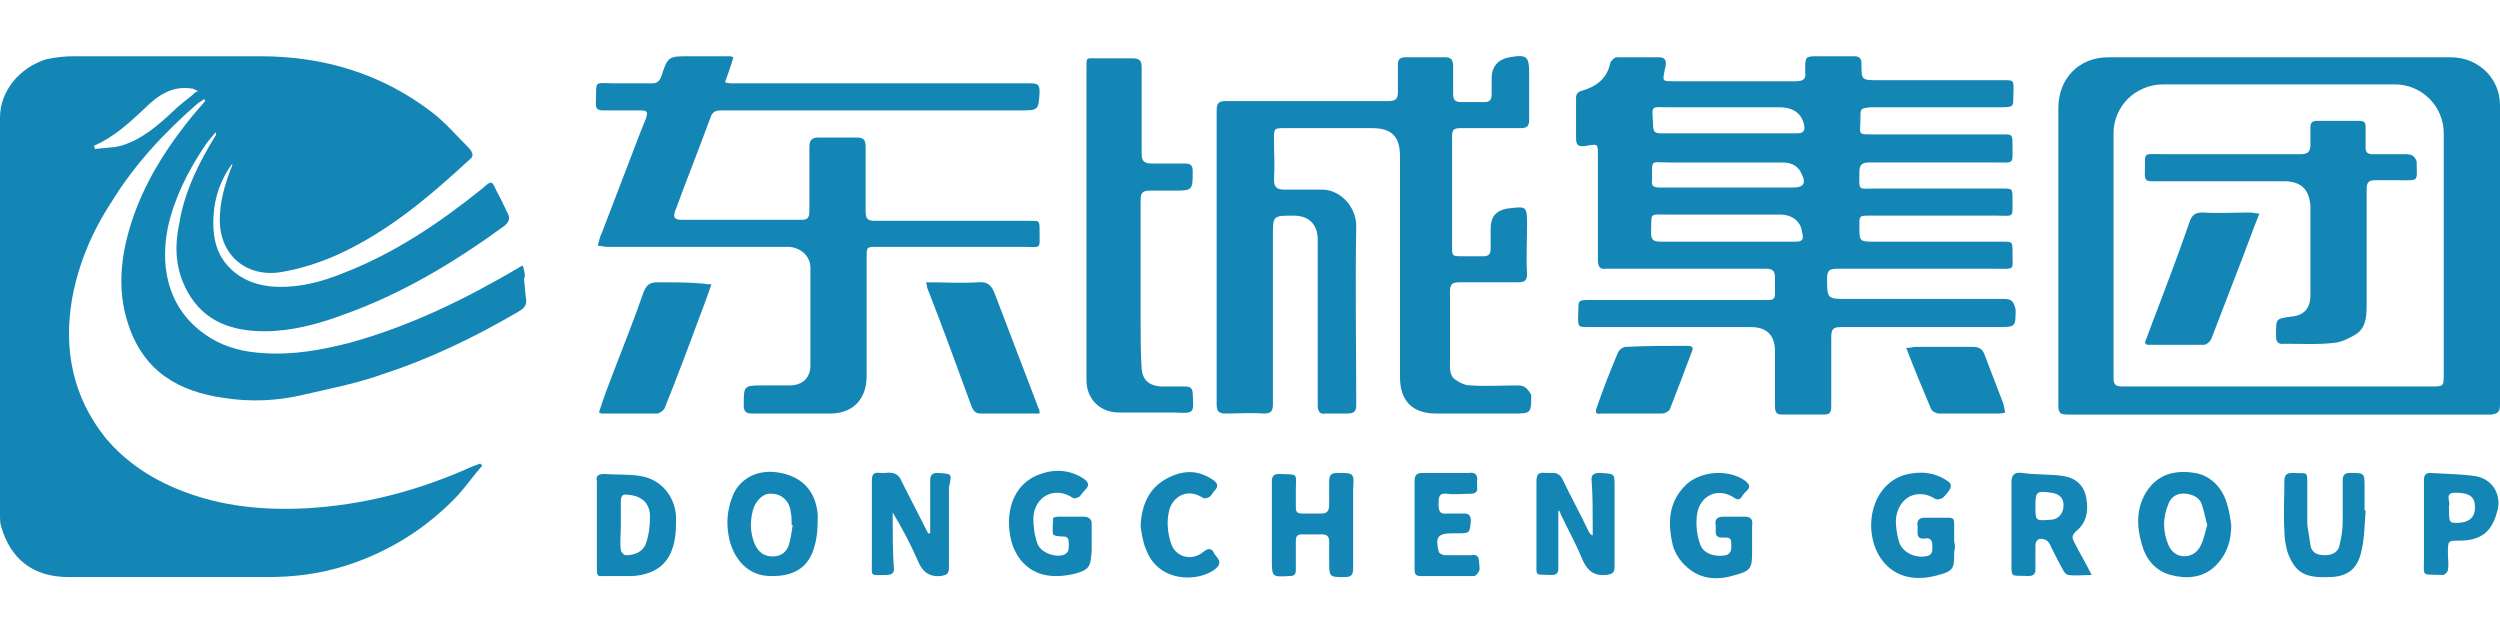
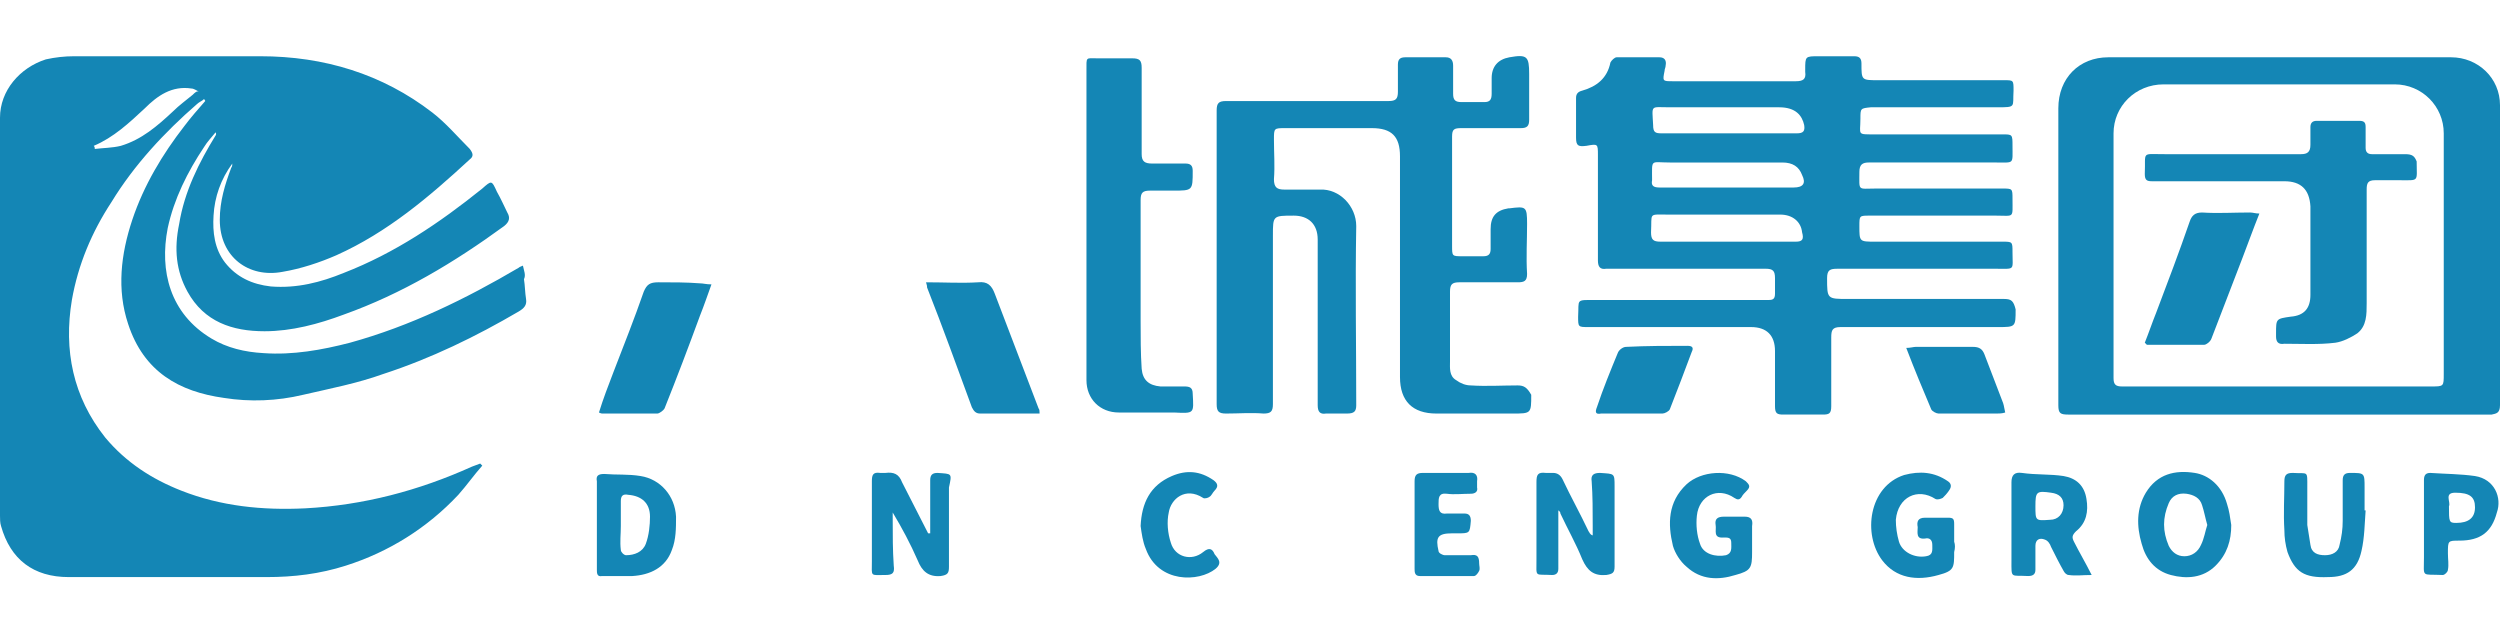
<svg xmlns="http://www.w3.org/2000/svg" version="1.1" id="图层_1" x="0px" y="0px" viewBox="0 0 240 60" style="enable-background:new 0 0 240 60;" xml:space="preserve">
  <style type="text/css">
	.st0{fill:#1486B5;}
</style>
  <g>
    <path class="st0" d="M50.2,25.5c-0.2,0.1-0.3,0.1-0.4,0.2c-5.1,3-10.4,5.6-16.2,7.2c-2.7,0.7-5.5,1.2-8.3,1c-1.8-0.1-3.5-0.5-5-1.4   c-4-2.4-5-6.5-4.2-10.6c0.6-2.8,1.9-5.4,3.5-7.8c0.3-0.5,0.7-0.9,1.1-1.4c0.1,0.2,0,0.3,0,0.3c-1.6,2.6-3,5.4-3.5,8.5   C16.7,23.9,16.9,26,18,28c1.6,2.9,4.3,3.8,7.4,3.8c2.6,0,5.2-0.7,7.6-1.6c5.6-2,10.6-5,15.4-8.5c0.5-0.4,0.6-0.8,0.3-1.3   c-0.3-0.6-0.6-1.3-1-2c-0.5-1.1-0.5-1.1-1.4-0.3c-4.1,3.3-8.4,6.2-13.3,8.1c-2.2,0.9-4.5,1.5-7,1.3c-1.8-0.2-3.3-0.9-4.4-2.3   c-1-1.3-1.2-2.9-1.1-4.5c0.1-1.8,0.7-3.5,1.8-5c0,0.1,0,0.3-0.1,0.4c-0.6,1.6-1.1,3.2-1.1,5c0,3.6,2.8,5.6,6,5   c1.8-0.3,3.6-0.9,5.2-1.6c4.9-2.2,8.9-5.6,12.8-9.2c0.4-0.3,0.3-0.6,0-1c-1.2-1.2-2.3-2.5-3.6-3.5C36.7,7.1,31.1,5.4,25,5.4   c-6,0-11.9,0-17.9,0c-0.9,0-1.8,0.1-2.7,0.3C1.9,6.5,0,8.7,0,11.3C0,24,0,36.7,0,49.5c0,0.3,0,0.7,0.1,1c0.9,3.2,3.1,4.9,6.5,4.9   c6.3,0,12.7,0,19,0c2.6,0,5.1-0.3,7.6-1.1C37.3,53,41,50.7,44,47.5c0.8-0.9,1.5-1.9,2.3-2.8c-0.1-0.1-0.1-0.1-0.2-0.2   c-0.3,0.1-0.5,0.2-0.8,0.3c-5.1,2.3-10.4,3.7-16,4c-4.1,0.2-8.1-0.2-11.9-1.7c-2.8-1.1-5.3-2.7-7.3-5.1c-3.1-3.9-4-8.4-3.2-13.2   c0.6-3.4,1.9-6.5,3.8-9.4c2.2-3.6,5.1-6.7,8.2-9.4c0.2-0.2,0.5-0.3,0.7-0.5c0,0.1,0.1,0.1,0.1,0.2c-0.7,0.8-1.4,1.6-2,2.4   c-2.1,2.7-3.9,5.7-5,9c-1.1,3.3-1.5,6.7-0.4,10c1.5,4.6,4.9,6.5,9.2,7.1c2.5,0.4,5.1,0.3,7.6-0.3c2.6-0.6,5.2-1.1,7.7-2   c4.6-1.5,8.9-3.6,13-6c0.5-0.3,0.8-0.6,0.7-1.2c-0.1-0.6-0.1-1.3-0.2-1.9C50.5,26.4,50.3,26,50.2,25.5z M18.5,9.1   c-0.6,0.5-1.3,1-1.9,1.6c-1.5,1.4-3,2.7-5,3.3c-0.8,0.2-1.7,0.2-2.5,0.3c0-0.1,0-0.2-0.1-0.3c1.9-0.8,3.4-2.2,4.9-3.6   c1.2-1.2,2.6-2.2,4.5-1.9c0.2,0,0.5,0.2,0.7,0.3C18.9,8.7,18.7,8.9,18.5,9.1z" />
    <path class="st0" d="M192.4,28.7c-5,0-10,0-15,0c-2,0-2,0-2-2c0-0.8,0.3-0.9,1-0.9c5.1,0,10.2,0,15.2,0c1.9,0,1.6,0.2,1.6-1.6   c0-1,0-1-1-1c-4.1,0-8.1,0-12.2,0c-1.5,0-1.5,0-1.5-1.5c0-1,0-1,1-1c4,0,8,0,12.1,0c1.8,0,1.6,0.3,1.6-1.6c0-1,0-1-1-1   c-4,0-8.1,0-12.1,0c-1.8,0-1.6,0.3-1.6-1.6c0-0.7,0.3-0.9,0.9-0.9c4.1,0,8.1,0,12.2,0c1.8,0,1.6,0.2,1.6-1.6c0-1.1,0-1.1-1-1.1   c-4,0-8.1,0-12.1,0c-1.9,0-1.5,0.1-1.5-1.5c0-1,0-1,1-1.1c4,0,8.1,0,12.1,0c1.9,0,1.5,0,1.6-1.6c0-1,0-1-0.9-1c-4,0-8.1,0-12.1,0   c-1.6,0-1.6,0-1.6-1.6c0-0.5-0.2-0.7-0.7-0.7c-1.1,0-2.3,0-3.4,0c-1.3,0-1.3,0-1.3,1.3c0,0,0,0.1,0,0.2c0.1,0.7-0.2,0.9-0.9,0.9   c-3.9,0-7.8,0-11.8,0c-1,0-1,0-0.8-1c0-0.2,0.1-0.3,0.1-0.5c0.1-0.5-0.1-0.8-0.6-0.8c-1.4,0-2.8,0-4.1,0c-0.2,0-0.5,0.3-0.6,0.5   c-0.3,1.5-1.3,2.3-2.7,2.7c-0.4,0.1-0.6,0.3-0.6,0.7c0,1.3,0,2.6,0,3.8c0,0.8,0.2,0.9,1,0.8c1.1-0.2,1.1-0.2,1.1,0.9   c0,3.4,0,6.7,0,10.1c0,0.6,0.2,0.9,0.8,0.8c0.7,0,1.3,0,2,0c4.4,0,8.8,0,13.3,0c0.7,0,0.9,0.2,0.9,0.9c0,0.5,0,1,0,1.5   c0,0.5-0.2,0.6-0.6,0.6c-2.9,0-5.8,0-8.7,0c0,0,0,0,0,0c-2.6,0-5.3,0-7.9,0c-2,0-1.6-0.1-1.7,1.6c0,1,0,1,1,1c5.2,0,10.4,0,15.6,0   c1.5,0,2.3,0.8,2.3,2.3c0,1.8,0,3.5,0,5.3c0,0.7,0.2,0.8,0.8,0.8c1.3,0,2.5,0,3.8,0c0.6,0,0.8-0.1,0.8-0.8c0-2.2,0-4.4,0-6.6   c0-0.7,0.1-1,0.9-1c5,0,10.1,0,15.1,0c1.7,0,1.7,0,1.7-1.7C193.3,28.9,193.1,28.7,192.4,28.7z M160.3,10.3c3.5,0,7,0,10.5,0   c1.6,0,2.2,0.8,2.4,1.7c0.1,0.6-0.1,0.8-0.7,0.8c-2.2,0-4.4,0-6.6,0c0,0,0,0,0,0c-2.1,0-4.3,0-6.4,0c-0.6,0-0.8-0.1-0.8-0.8   C158.6,10,158.4,10.3,160.3,10.3z M172.4,23.2c-2.2,0-4.4,0-6.6,0c0,0,0,0,0,0c-2.1,0-4.3,0-6.4,0c-0.7,0-0.9-0.2-0.9-0.9   c0.1-1.9-0.3-1.7,1.6-1.7c3.6,0,7.2,0,10.8,0c1.2,0,2,0.7,2.1,1.7C173.2,23,173,23.2,172.4,23.2z M172.2,18c-2.1,0-4.3,0-6.4,0   c0,0,0,0,0,0c-2.2,0-4.3,0-6.5,0c-0.6,0-0.8-0.2-0.7-0.7c0-2.1-0.2-1.7,1.7-1.7c3.6,0,7.2,0,10.8,0c1,0,1.6,0.4,1.9,1.2   C173.4,17.6,173.1,18,172.2,18z" />
    <path class="st0" d="M145.7,37c-1.5,0-3,0.1-4.5,0c-0.5,0-1-0.2-1.4-0.5c-0.7-0.4-0.6-1.2-0.6-1.8c0-2.2,0-4.5,0-6.7   c0-0.7,0.2-0.9,0.9-0.9c1.9,0,3.7,0,5.6,0c0.6,0,0.9-0.1,0.9-0.8c-0.1-1.6,0-3.2,0-4.8c0-1.7-0.1-1.7-1.7-1.5c-0.1,0-0.1,0-0.1,0   c-1.2,0.2-1.7,0.8-1.7,2c0,0.6,0,1.3,0,1.9c0,0.5-0.2,0.7-0.7,0.7c-0.7,0-1.4,0-2,0c-1,0-1,0-1-1c0-3.5,0-7,0-10.5   c0-0.7,0.2-0.8,0.9-0.8c1.9,0,3.8,0,5.7,0c0.6,0,0.8-0.2,0.8-0.8c0-1.5,0-3,0-4.4c0-1.7-0.2-1.9-1.9-1.6c-1.1,0.2-1.7,0.9-1.7,2   c0,0.5,0,1,0,1.5c0,0.6-0.2,0.8-0.7,0.8c-0.7,0-1.5,0-2.2,0c-0.6,0-0.8-0.2-0.8-0.8c0-0.9,0-1.8,0-2.7c0-0.5-0.2-0.8-0.7-0.8   c-1.3,0-2.6,0-3.9,0c-0.5,0-0.7,0.2-0.7,0.7c0,0.9,0,1.8,0,2.6c0,0.7-0.2,0.9-0.9,0.9c-5.2,0-10.4,0-15.6,0c-0.7,0-0.9,0.2-0.9,0.9   c0,4.7,0,9.4,0,14.1c0,0,0,0,0,0c0,4.7,0,9.4,0,14.1c0,0.7,0.2,0.9,0.9,0.9c1.2,0,2.4-0.1,3.6,0c0.7,0,0.9-0.2,0.9-0.9   c0-5.4,0-10.8,0-16.2c0-1.9,0-1.9,2-1.9c1.4,0,2.3,0.8,2.3,2.3c0,1.1,0,2.3,0,3.4c0,4.2,0,8.3,0,12.5c0,0.6,0.2,0.9,0.8,0.8   c0.7,0,1.3,0,2,0c0.7,0,0.9-0.2,0.9-0.8c0-5.7-0.1-11.5,0-17.2c0-1.9-1.6-3.6-3.5-3.5c-1.1,0-2.3,0-3.4,0c-0.7,0-1-0.2-1-1   c0.1-1.3,0-2.5,0-3.8c0-1.1,0-1.1,1.1-1.1c2.8,0,5.5,0,8.3,0c1.9,0,2.7,0.8,2.7,2.7c0,7.1,0,14.2,0,21.2c0,2.3,1.2,3.5,3.5,3.5   c2.4,0,4.9,0,7.3,0c1.8,0,1.8,0,1.8-1.8C146.6,37.2,146.3,37,145.7,37z" />
    <path class="st0" d="M240,38.9c0-9.6,0-19.2,0-28.8c0-2.6-2.1-4.6-4.7-4.6c-11,0-21.9,0-32.9,0c-2.8,0-4.8,2-4.8,4.9   c0,9.5,0,19,0,28.5c0,0.8,0.2,0.9,1,0.9c6.8,0,13.5,0,20.3,0c6.8,0,13.5,0,20.3,0C239.6,39.7,240,39.7,240,38.9z M234.6,35.9   c0,1.2,0,1.2-1.2,1.2c-4.9,0-9.8,0-14.7,0c0,0,0,0,0,0c-5,0-10,0-15,0c-0.6,0-0.8-0.2-0.8-0.8c0-7.8,0-15.7,0-23.5   c0-2.6,2.1-4.7,4.8-4.7c7.4,0,14.8,0,22.2,0c2.6,0,4.7,2.1,4.7,4.7C234.6,20.5,234.6,28.2,234.6,35.9z" />
-     <path class="st0" d="M98.3,23.7c1.7,0,1.5,0.3,1.5-1.5c0-1.1,0-1-1.1-1c-4.9,0-9.8,0-14.7,0c-0.7,0-0.9-0.2-0.9-0.9   c0-2.1,0-4.1,0-6.2c0-0.7-0.2-0.9-0.9-0.9c-1.2,0-2.4,0-3.6,0c-0.7,0-0.9,0.3-0.9,0.9c0,2.1,0,4.2,0,6.2c0,0.6-0.2,0.8-0.7,0.8   c-3.9,0-7.7,0-11.6,0c-0.6,0-0.8-0.2-0.6-0.8c1.1-3,2.3-6,3.4-9c0.2-0.6,0.5-0.7,1.1-0.7c9.5,0,19,0,28.6,0c1.8,0,1.8,0,1.9-1.8   c0-0.7-0.2-0.8-0.9-0.8c-9.5,0-19.1,0-28.6,0c-0.2,0-0.4,0-0.7-0.1c0.3-0.9,0.6-1.6,0.8-2.4c-0.2-0.1-0.3-0.1-0.4-0.1   c-1.3,0-2.5,0-3.8,0c-2,0-2.1,0-2.7,1.9c-0.2,0.5-0.4,0.7-0.9,0.7c-1.2,0-2.4,0-3.5,0c-2.2,0-1.8-0.4-1.9,1.9   c0,0.6,0.2,0.7,0.8,0.7c1.2,0,2.4,0,3.5,0c0.7,0,0.7,0.2,0.5,0.8c-0.2,0.5-0.4,1-0.6,1.5c-1.2,3.1-2.4,6.3-3.6,9.4   c-0.2,0.4-0.3,0.8-0.4,1.3c0.4,0,0.6,0.1,0.9,0.1c5.2,0,10.3,0,15.5,0c0.7,0,1.3,0,2,0c1.1,0.1,2,0.9,2,2c0,3.1,0,6.3,0,9.4   c0,1.2-0.8,1.9-2,1.9c-0.8,0-1.7,0-2.5,0c-1.9,0-1.9,0-1.9,1.9c0,0.6,0.2,0.8,0.8,0.8c2.5,0,5,0,7.5,0c2.2,0,3.5-1.4,3.5-3.6   c0-3.8,0-7.6,0-11.4c0-1,0-1,1-1C88.9,23.7,93.6,23.7,98.3,23.7z" />
    <path class="st0" d="M114.5,37.8c0-0.6-0.3-0.7-0.8-0.7c-0.8,0-1.5,0-2.3,0c-1.1-0.1-1.7-0.6-1.8-1.7c-0.1-1.5-0.1-3.1-0.1-4.6   c0-3.9,0-7.7,0-11.6c0-0.7,0.2-0.9,0.9-0.9c0.7,0,1.5,0,2.2,0c1.9,0,1.9,0,1.9-1.9c0-0.5-0.2-0.7-0.7-0.7c-1.1,0-2.2,0-3.2,0   c-0.7,0-1-0.2-1-0.9c0-2.8,0-5.5,0-8.3c0-0.7-0.2-0.9-0.9-0.9c-1.1,0-2.2,0-3.3,0c-1.2,0-1.1-0.2-1.1,1.2c0,4.9,0,9.8,0,14.7   c0,0,0,0,0,0c0,5,0,10,0,15c0,1.8,1.3,3.1,3.1,3.1c1.8,0,3.6,0,5.3,0C114.7,39.7,114.6,39.7,114.5,37.8z" />
    <path class="st0" d="M63.2,27.1c-0.8,0-1.1,0.2-1.4,0.9c-0.9,2.6-1.9,5.1-2.9,7.7c-0.5,1.3-1,2.6-1.4,3.9c0.2,0.1,0.3,0.1,0.3,0.1   c1.8,0,3.6,0,5.3,0c0.2,0,0.6-0.3,0.7-0.5c1.2-3,2.3-5.9,3.4-8.9c0.4-1,0.7-1.9,1.1-3c-0.5,0-0.8-0.1-1.1-0.1   C65.9,27.1,64.6,27.1,63.2,27.1z" />
    <path class="st0" d="M99.8,39.7c0-0.2,0-0.4-0.1-0.5c-1.4-3.7-2.8-7.3-4.2-11c-0.3-0.8-0.7-1.2-1.6-1.1c-1.6,0.1-3.2,0-5,0   c0.1,0.3,0.1,0.4,0.1,0.5c1.5,3.8,2.9,7.7,4.3,11.5c0.2,0.4,0.4,0.6,0.8,0.6c1.6,0,3.1,0,4.7,0C99.2,39.7,99.5,39.7,99.8,39.7z" />
    <path class="st0" d="M153.6,45.4c-0.6,0-0.9,0.2-0.8,0.8c0.1,1.4,0.1,2.8,0.1,4.2c0,0.3,0,0.7,0,1c-0.3-0.1-0.3-0.3-0.4-0.4   c-0.8-1.7-1.7-3.3-2.5-5c-0.2-0.4-0.5-0.6-0.9-0.6c-0.2,0-0.5,0-0.7,0c-0.8-0.1-0.9,0.2-0.9,0.9c0,2.5,0,5,0,7.4   c0,1.8-0.2,1.4,1.5,1.5c0.4,0,0.6-0.2,0.6-0.6c0-0.6,0-1.3,0-1.9c0-1.2,0-2.5,0-3.7c0,0,0.2,0.1,0.2,0.3c0.7,1.5,1.5,2.9,2.1,4.4   c0.5,1.1,1.1,1.6,2.3,1.5c0.6-0.1,0.8-0.2,0.8-0.8c0-2.6,0-5.1,0-7.7C155,45.4,155,45.5,153.6,45.4z" />
    <path class="st0" d="M90,45.4c-0.5,0-0.7,0.2-0.7,0.7c0,1.3,0,2.6,0,3.8c0,0.4,0,0.9,0,1.3c-0.1,0-0.1,0-0.2,0   c-0.8-1.6-1.7-3.3-2.5-4.9c-0.3-0.8-0.8-1-1.6-0.9c-0.1,0-0.3,0-0.5,0c-0.7-0.1-0.8,0.2-0.8,0.8c0,2.6,0,5.2,0,7.7   c0,1.5-0.2,1.3,1.3,1.3c0.7,0,0.9-0.2,0.8-0.9c-0.1-1.5-0.1-2.9-0.1-4.4c0-0.2,0-0.5,0-0.7c0.9,1.5,1.7,3,2.4,4.6   c0.4,1,1,1.6,2.2,1.5c0.7-0.1,0.8-0.3,0.8-0.9c0-2.5,0-5.1,0-7.6C91.4,45.4,91.4,45.5,90,45.4z" />
    <path class="st0" d="M199.3,51c1-0.8,1.2-1.9,1-3.1c-0.2-1.3-1-2-2.2-2.2c-1.3-0.2-2.6-0.1-4-0.3c-0.7-0.1-1,0.2-1,0.9   c0,2.5,0,5,0,7.5c0,1.8-0.1,1.4,1.6,1.5c0.5,0,0.7-0.2,0.7-0.6c0-0.8,0-1.5,0-2.3c0-0.6,0.4-0.8,0.9-0.6c0.3,0.1,0.5,0.4,0.6,0.7   c0.4,0.8,0.8,1.6,1.2,2.3c0.1,0.2,0.3,0.4,0.5,0.4c0.7,0.1,1.3,0,2.2,0c-0.6-1.2-1.2-2.2-1.7-3.2C198.9,51.6,198.9,51.4,199.3,51z    M196.8,49.9C196.8,49.9,196.7,49.9,196.8,49.9c-1.4,0.1-1.4,0.1-1.4-1.3c0-1.4,0.1-1.5,1.5-1.3c0.8,0.1,1.2,0.5,1.2,1.2   C198.1,49.3,197.6,49.9,196.8,49.9z" />
    <path class="st0" d="M61.5,45.7c-1.2-0.2-2.3-0.1-3.5-0.2c-0.6,0-0.8,0.2-0.7,0.7c0,1.4,0,2.8,0,4.2c0,1.4,0,2.9,0,4.3   c0,0.3,0,0.7,0.5,0.6c1,0,1.9,0,2.9,0c1.7-0.1,3.2-0.8,3.8-2.5c0.4-1,0.4-2.1,0.4-3.2C64.8,47.6,63.4,46,61.5,45.7z M62,52.2   c-0.3,0.8-1.1,1.1-1.9,1.1c-0.2,0-0.5-0.3-0.5-0.5c-0.1-0.8,0-1.5,0-2.3c0,0,0,0,0,0c0-0.8,0-1.6,0-2.4c0-0.5,0.2-0.7,0.7-0.6   c1.3,0.1,2.1,0.8,2.1,2.1C62.4,50.4,62.3,51.4,62,52.2z" />
    <path class="st0" d="M210.7,45.4c-1.9-0.3-3.6,0.1-4.7,1.9c-0.9,1.5-0.9,3.2-0.4,4.9c0.4,1.5,1.3,2.6,2.8,3   c1.5,0.4,3.1,0.3,4.3-0.9c1.1-1.1,1.5-2.4,1.5-3.9c-0.1-0.7-0.2-1.4-0.4-2C213.3,46.6,212,45.6,210.7,45.4z M211.3,52.3   c-0.3,0.7-0.9,1.1-1.6,1.1c-0.7,0-1.2-0.4-1.5-1c-0.6-1.4-0.6-2.7,0-4.1c0.3-0.7,0.9-1,1.7-0.9c0.7,0.1,1.3,0.4,1.5,1.1   c0.2,0.6,0.3,1.2,0.5,1.9C211.7,51,211.6,51.7,211.3,52.3z" />
-     <path class="st0" d="M74.2,45.3c-1.8-0.1-3.3,0.8-3.9,2.4c-0.5,1.3-0.6,2.6-0.3,4c0.4,1.8,1.7,3.7,4.2,3.6c2.1,0,3.5-0.9,4-2.9   c0.3-1,0.3-2,0.3-3C78.3,46.9,76.7,45.5,74.2,45.3z M75.7,52.4c-0.3,0.8-1,1.1-1.8,1c-0.8-0.1-1.2-0.6-1.5-1.3   C72,51,72,50,72.3,48.9c0.3-0.9,1-1.6,1.8-1.5c0.9,0,1.7,0.7,1.8,1.7c0.1,0.4,0.1,0.9,0.1,1.3c0,0,0.1,0,0.1,0   C76,51.1,75.9,51.8,75.7,52.4z" />
-     <path class="st0" d="M128.4,45.4c-0.6,0-0.8,0.2-0.8,0.8c0,0.8,0,1.5,0,2.3c0,0.5-0.2,0.8-0.7,0.8c-0.6,0-1.3,0-1.9,0   c-0.5,0-0.6-0.2-0.6-0.6c0-0.5,0-1.1,0-1.6c0-1.8,0.3-1.5-1.6-1.6c-0.5,0-0.7,0.2-0.7,0.7c0,1.4,0,2.8,0,4.2c0,1.1,0,2.2,0,3.3   c0,1.7,0,1.7,1.7,1.6c0.5,0,0.6-0.2,0.6-0.6c0-0.9,0-1.8,0-2.7c0-0.5,0.1-0.7,0.6-0.7c0.6,0,1.3,0,1.9,0c0.5,0,0.7,0.2,0.7,0.7   c0,0.6,0,1.3,0,1.9c0,1.5,0,1.5,1.5,1.5c0.6,0,0.8-0.2,0.8-0.8c0-2.5,0-5.1,0-7.6C130,45.4,130,45.4,128.4,45.4z" />
-     <path class="st0" d="M104,49.6c-0.8,0-1.6,0-2.4,0c-0.2,0-0.5,0.1-0.5,0.1c0,0.5-0.1,1.1,0,1.6c0,0.1,0.5,0.2,0.8,0.2   c0.4,0,0.7,0,0.7,0.6c0,0.5,0.1,1-0.6,1.2c-0.9,0.2-2.1-0.3-2.4-1.1c-0.3-0.8-0.4-1.7-0.4-2.5c0.1-2,2-3.1,3.8-1.9   c0.1,0.1,0.4,0,0.6-0.1c0.2-0.2,0.4-0.5,0.6-0.7c0.4-0.4,0.3-0.7-0.1-1c-1.3-0.9-2.8-1-4.2-0.5c-2.7,0.9-3.5,3.8-2.8,6.5   c0.2,0.7,0.6,1.5,1.1,2c1.3,1.4,3.1,1.5,4.9,1.1c1.5-0.4,1.6-0.7,1.7-2.2c0-0.3,0-0.7,0-1c0,0,0,0,0,0c0-0.6,0-1.2,0-1.8   C104.7,49.8,104.5,49.6,104,49.6z" />
    <path class="st0" d="M187.6,52c0-0.6,0-1.2,0-1.7c0-0.5-0.1-0.6-0.6-0.6c-0.7,0-1.5,0-2.2,0c-0.7,0-0.8,0.4-0.7,0.9   c0,0.5-0.2,1.2,0.7,1.1c0.4-0.1,0.7,0.1,0.7,0.6c0,0.5,0.1,1-0.6,1.1c-1.1,0.2-2.3-0.4-2.6-1.4c-0.2-0.7-0.3-1.4-0.3-2.1   c0.2-2.2,2.1-3.1,3.8-2c0.2,0.1,0.5,0,0.7-0.1c0.2-0.2,0.4-0.4,0.6-0.7c0.3-0.4,0.2-0.7-0.1-0.9c-1.3-0.9-2.7-1-4.2-0.6   c-3.4,1.1-4,5.7-2.1,8.2c1.3,1.7,3.3,2,5.4,1.4c1.5-0.4,1.5-0.7,1.5-2.2C187.7,52.6,187.7,52.3,187.6,52   C187.7,52,187.6,52,187.6,52z" />
    <path class="st0" d="M167.5,49.6c-0.7,0-1.4,0-2,0c-0.6,0-0.9,0.2-0.8,0.8c0.1,0.5-0.3,1.3,0.8,1.2c0.4,0,0.7,0,0.7,0.5   c0,0.5,0.1,1-0.5,1.2c-1,0.2-2.2-0.1-2.5-1.1c-0.3-0.8-0.4-1.8-0.3-2.7c0.2-1.9,2-2.8,3.6-1.7c0.3,0.2,0.5,0.2,0.7-0.1   c0.1-0.2,0.3-0.4,0.5-0.6c0.4-0.4,0.2-0.6-0.1-0.9c-1.6-1.2-4.3-1-5.7,0.3c-1.8,1.7-1.8,3.8-1.3,5.9c0.2,0.7,0.7,1.5,1.3,2   c1.4,1.3,3.1,1.3,4.7,0.8c1.5-0.4,1.6-0.7,1.6-2.2c0-0.3,0-0.6,0-0.9c0,0,0,0,0,0c0-0.5,0-1.1,0-1.6   C168.3,49.9,168.1,49.6,167.5,49.6z" />
    <path class="st0" d="M227,46.8c0-1.4,0-1.4-1.4-1.4c-0.5,0-0.7,0.2-0.7,0.7c0,1.3,0,2.6,0,3.9c0,0.8-0.1,1.5-0.3,2.3   c-0.1,0.7-0.7,1-1.4,1c-0.7,0-1.3-0.2-1.4-1c-0.1-0.6-0.2-1.3-0.3-1.9c0-1.2,0-2.4,0-3.6c0-1.7,0.1-1.3-1.4-1.4   c-0.6,0-0.8,0.2-0.8,0.8c0,1.6-0.1,3.1,0,4.7c0,0.7,0.1,1.4,0.3,2.1c0.7,1.9,1.6,2.5,3.9,2.4c1.8,0,2.8-0.7,3.2-2.5   c0.3-1.3,0.3-2.6,0.4-3.9c0,0-0.1,0-0.1,0C227,48.3,227,47.6,227,46.8z" />
    <path class="st0" d="M162,33.2c-2,0-3.9,0-5.9,0.1c-0.3,0-0.7,0.3-0.8,0.6c-0.7,1.7-1.4,3.4-2,5.2c-0.2,0.5-0.1,0.7,0.4,0.6   c1,0,2,0,3,0c0,0,0,0,0,0c1,0,1.9,0,2.9,0c0.2,0,0.6-0.2,0.7-0.4c0.7-1.8,1.4-3.6,2.1-5.5C162.6,33.4,162.5,33.2,162,33.2z" />
    <path class="st0" d="M190.5,34c-0.2-0.5-0.5-0.7-1.1-0.7c-1.8,0-3.7,0-5.5,0c-0.2,0-0.5,0.1-0.9,0.1c0.8,2.1,1.6,4,2.4,5.9   c0.1,0.2,0.5,0.4,0.7,0.4c1.9,0,3.7,0,5.6,0c0.2,0,0.5,0,0.8-0.1c-0.1-0.4-0.1-0.6-0.2-0.9C191.7,37.1,191.1,35.6,190.5,34z" />
    <path class="st0" d="M141.2,53.3c-0.8,0-1.7,0-2.5,0c-0.2,0-0.6-0.2-0.6-0.4c-0.3-1.3-0.1-1.7,1.3-1.7c0.2,0,0.4,0,0.5,0   c1.2,0,1.2,0,1.3-1.2c0-0.5-0.2-0.7-0.6-0.7c-0.6,0-1.2,0-1.7,0c-0.7,0.1-0.8-0.3-0.8-0.9c0-0.6,0-1.1,0.8-1c0.7,0.1,1.5,0,2.3,0   c0.4,0,0.7-0.2,0.6-0.6c0-0.2,0-0.4,0-0.6c0.1-0.6-0.2-0.9-0.8-0.8c-1.5,0-3,0-4.4,0c-0.6,0-0.8,0.2-0.8,0.8c0,1.4,0,2.7,0,4.1   c0,1.4,0,2.9,0,4.3c0,0.3,0,0.7,0.5,0.7c1.7,0,3.5,0,5.2,0c0.2,0,0.4-0.3,0.5-0.5c0.1-0.2,0-0.5,0-0.7   C142,53.4,141.8,53.2,141.2,53.3z" />
    <path class="st0" d="M237.6,45.7c-1.4-0.2-2.8-0.2-4.3-0.3c-0.5,0-0.6,0.3-0.6,0.7c0,1.4,0,2.8,0,4.2c0,0,0,0,0,0   c0,1.1,0,2.2,0,3.2c0,2-0.3,1.6,1.8,1.7c0.2,0,0.5-0.3,0.5-0.5c0.1-0.5,0-1,0-1.6c0-1.2,0-1.2,1.1-1.2c2,0,3.1-0.8,3.6-2.7   C240.2,47.8,239.5,46,237.6,45.7z M235.8,50.2c-0.7,0-0.7-0.1-0.7-1.6c0.2-0.4-0.5-1.3,0.6-1.3c1.4,0,1.9,0.4,1.9,1.4   C237.6,49.7,237,50.2,235.8,50.2z" />
    <path class="st0" d="M115.5,53c-1.1,0.9-2.7,0.5-3.1-0.9c-0.3-0.9-0.4-2-0.2-2.9c0.2-1.3,1.6-2.5,3.3-1.4c0.1,0.1,0.5,0,0.6-0.1   c0.2-0.1,0.3-0.4,0.5-0.6c0.4-0.4,0.3-0.7-0.1-1c-1.3-0.9-2.6-1-4-0.4c-2.1,0.9-2.9,2.6-3,4.8c0.1,0.7,0.2,1.5,0.5,2.2   c1.2,3.3,5.1,3.2,6.7,1.9c0.7-0.6,0.2-1-0.1-1.4C116.4,52.7,116.1,52.5,115.5,53z" />
    <path class="st0" d="M230.9,14.8c-1.1,0-2.2,0-3.2,0c-0.4,0-0.6-0.2-0.6-0.6c0-0.7,0-1.3,0-2c0-0.4-0.1-0.6-0.6-0.6   c-1.4,0-2.7,0-4.1,0c-0.4,0-0.6,0.2-0.6,0.6c0,0.6,0,1.2,0,1.7c0,0.7-0.3,0.9-0.9,0.9c-2.4,0-4.7,0-7.1,0c0,0,0,0,0,0c-2,0-4,0-6,0   c-2.3,0-1.8-0.3-1.9,1.9c0,0.6,0.2,0.7,0.7,0.7c4.2,0,8.5,0,12.7,0c1.6,0,2.4,0.8,2.5,2.4c0,2.8,0,5.7,0,8.5c0,1.3-0.6,2-1.9,2.1   c-1.4,0.2-1.4,0.2-1.4,1.6c0,0.1,0,0.2,0,0.3c0,0.5,0.2,0.8,0.8,0.7c1.6,0,3.3,0.1,4.9-0.1c0.7-0.1,1.5-0.5,2.1-0.9   c0.9-0.7,0.9-1.8,0.9-2.9c0-3.6,0-7.3,0-10.9c0-0.6,0.1-0.9,0.8-0.9c0.8,0,1.5,0,2.3,0c2,0,1.7,0.2,1.7-1.8   C231.8,15,231.6,14.8,230.9,14.8z" />
    <path class="st0" d="M211.4,20.4c-0.7,0-1,0.3-1.2,0.9c-1,2.9-2.1,5.8-3.2,8.7c-0.4,1-0.7,1.9-1.1,2.9c0.1,0.1,0.2,0.2,0.2,0.2   c1.8,0,3.7,0,5.5,0c0.2,0,0.6-0.3,0.7-0.6c1-2.6,2-5.2,3-7.8c0.5-1.3,1-2.7,1.6-4.2c-0.4,0-0.6-0.1-0.9-0.1   C214.4,20.4,212.9,20.5,211.4,20.4z" />
  </g>
</svg>